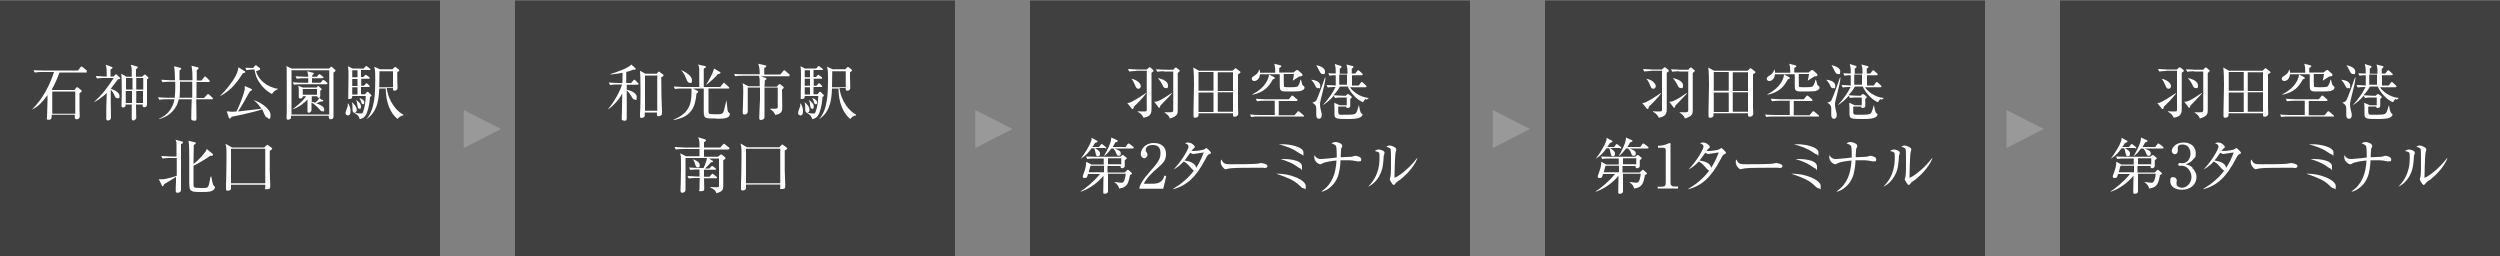
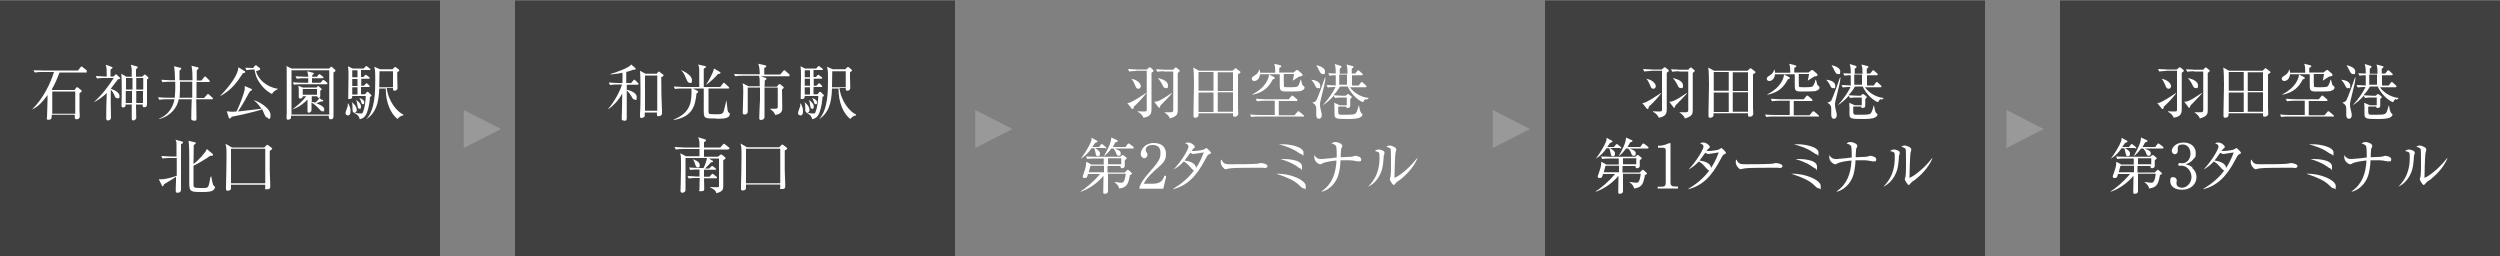
<svg xmlns="http://www.w3.org/2000/svg" id="_レイヤー_1" data-name="レイヤー_1" version="1.1" viewBox="0 0 1000 102.5">
  <rect x="0" y="0" width="1000" height="102.5" fill="#808080" stroke="none" />
  <defs>
    <style>
      .st0 {
        fill: #fff;
      }

      .st1 {
        fill: #404040;
      }

      .st2 {
        fill: #999;
      }
    </style>
  </defs>
  <rect class="st1" y=".2" width="176" height="102.5" />
  <g>
    <path class="st0" d="M34.8,29h-11c-1,2.7-1.9,4.7-3.1,6.8l.3.2h8.8l.6-.8c.1-.2.2-.3.4-.3s.3,0,.5.2l1.1.9c.1,0,.3.2.3.4s-.3.5-.9.9c0,2.1,0,4.3,0,6.7,0,.4.1,2.1.1,2.5,0,1.1-1,1.2-1.2,1.2-.9,0-.8-.5-.8-1.8h-9.2c0,1.1,0,2-1.2,2s-.7-.5-.7-.8c0-1.3.3-7.6.2-9.1-2.3,3.3-4.2,4.9-6.2,5.8h0c4.4-4.3,7.3-10.2,8.8-15h-4.8c-.7,0-1.8,0-2.9.2l-.5-.9c1.2,0,2.5.1,3.7.1h14.1l1-1.3c.1-.2.3-.3.4-.3s.3.1.4.2l1.6,1.3c.1.1.2.3.2.4,0,.2-.2.2-.4.2ZM30.1,36.6h-9.2v8.9h9.2v-8.9Z" />
    <path class="st0" d="M47.2,31.7c-.6.8-1.5,2-2.9,3.8h0c1.6.5,3.5,1.6,3.5,2.8s-.2,1-.9,1-.8-.5-1-.9c-.3-.8-1-2-1.6-2.5v5.4c0,.5.1,5.5.1,5.7,0,1-1,1.2-1.2,1.2-.3,0-.7-.1-.7-.7s0-1.4,0-1.7c0-2.1,0-2.9.2-8.6-2.5,2.4-4.4,3.3-5.2,3.7h0c3.6-3.3,5.4-5.8,8-9.7h-3.8c-.6,0-1.8,0-2.9.2l-.5-1c1.7.1,3.4.2,3.7.2h.7c0-1.6,0-3.7-.4-4.7l2.5.9c.2,0,.2.3.2.3,0,.2-.4.5-.8.7,0,.4,0,.4,0,1v1.8h1.2l.7-.7c.1-.1.2-.2.3-.2s.2,0,.3.2l1.2,1.1c0,0,.2.2.2.3,0,.2,0,.2-1,.5ZM58.8,31.8c0,.5,0,.9,0,1.4,0,2,0,4.4,0,5.8,0,.5,0,2.4,0,2.8,0,1-.8,1.1-1.1,1.1-.7,0-.7-.5-.6-1.1h-2.7c0,1,.1,4.5.1,5.3s-1.1,1.1-1.1,1.1c-.6,0-.7-.4-.7-.7s0-1.8,0-2.1c0-2.3,0-2.3,0-3.6h-2.5c0,.2,0,.4,0,.7-.2.3-.7.5-.9.5s-.7-.1-.7-.6,0-.3,0-.4c.1-1.9.1-4.7.1-5.8,0-1.5,0-5.5-.2-6.7l2.1,1.2h2.1c0-.5,0-2.5,0-2.9,0-.6-.2-1.3-.4-1.9l2.5.7c.2,0,.3.1.3.3s-.4.6-.7.8c0,.4,0,.5,0,1.3v1.7h2.4l.8-.7c.2-.1.2-.2.3-.2s.2,0,.3.1l1.1,1c0,0,.1.1.1.2,0,.2,0,.2-.6.7ZM52.9,31.2h-2.5v4.6h2.6v-4.6ZM50.3,36.4v4.8h2.5c0-.7,0-4,0-4.8h-2.6ZM57.3,31.2h-2.8v4.6s2.8,0,2.8,0v-4.6ZM57.3,36.4h-2.8c0,.4,0,4,0,4.8h2.7v-4.8Z" />
    <path class="st0" d="M77,32.1c0-1.9,0-4-.4-5.8l2.4.6c.3,0,.4.1.4.4s-.2.4-.7.8c0,.7,0,.8,0,1.5v2.6h1.9l1-1.3c0-.1.2-.3.4-.3s.3.1.4.2l1.3,1.3c0,0,.2.2.2.4,0,.2-.2.3-.4.3h-4.9c0,.7,0,3.7,0,4.3s0,1.4,0,2.1h3l1.2-1.3c.1-.2.2-.3.4-.3s.3.1.4.2l1.4,1.3c0,0,.2.2.2.4,0,.2-.2.2-.4.2h-6.3c0,1.7.1,5.9.1,7.5s-.9,1-1.3,1c-.8,0-.8-.5-.8-.9,0-.6.1-6.4.2-7.6h-5.2c-.6,3.1-2.9,6.6-7.8,7.9v-.2c3.3-1.2,5.5-4.3,6.1-7.7h-3.2c-.4,0-1.7,0-2.9.2l-.5-1c1.5.1,3,.2,3.8.2h2.9c0-.5.3-2.6.2-6.4h-2.2c-.6,0-1.8,0-2.9.2l-.5-1c1.7.1,3.4.2,3.7.2h1.8c0-1.3-.1-4.7-.4-5.6l2.5.6c.1,0,.4,0,.4.3s-.1.3-.2.4c-.1.1-.2.2-.5.4,0,2.9,0,3.2,0,3.9h5ZM72,32.7c0,1.6,0,4.9-.2,6.4h5.1c0-2.8,0-3.6,0-6.4h-5Z" />
    <path class="st0" d="M97.1,29.4c-2.4,3.6-4.2,6.3-8.9,9v-.2c3.8-3.8,7.3-8.8,7.1-11.3l2.5,1.5c.1,0,.3.2.3.4s-.2.4-1,.5ZM107.2,47.1c-.6,0-1-.4-1.3-1.1-.9-1.9-.9-2.1-1-2.3-3.6,1.3-11.2,2.8-12.2,3-.4.5-.5.7-.8.7s-.3-.2-.4-.4l-.8-2.5c.5,0,1.2.2,2,.2s1.6-.1,1.9-.1c1.3-2.6,2.8-6.6,3.3-8.8,0-.4,0-1,0-1.4l2.5,1.1c.1,0,.4.2.4.4s-.3.4-.8.6c-.3.4-.5.8-2.2,3.9-.7,1.2-1.5,2.6-2.6,4.2,2.8-.3,6.3-.7,9.4-1.1-1.3-1.8-1.9-2.5-2.9-3.2v-.2c2.9,1,6.5,3.5,6.5,5.9s-.8,1.3-1.1,1.3ZM108.8,37.6c-.8-.4-2.8-1.5-4.6-4-1.8-2.4-2.1-4.1-2.4-5.8-.6,0-2,0-3.2.3l-.5-1c.6,0,1.9.1,3.1.1l.7-.8c.2-.2.3-.3.4-.3s.3,0,.5.3l1.1.8c0,0,.2.2.2.4s-.2.3-.6.5c-.6.2-.8.3-1.1.4.9,3.2,4.1,6.3,8.7,7v.2c-.7.3-1.7.7-2.4,2.1Z" />
    <path class="st0" d="M131.5,27.5l.7-.6c.1-.1.3-.2.4-.2s.3,0,.3.2l1,.9c.1,0,.3.2.3.4,0,.3-.3.5-.8.8,0,1.3,0,4.1,0,8.5,0,1.4,0,7.6,0,8.9s-.6,1.3-1.2,1.3-.7-.6-.7-1.4h-15.1c0,.3,0,.7,0,.8,0,.5-.8.8-1.2.8s-.6-.3-.6-.8.1-1.8.1-2.1c0-1.6,0-2.8,0-11.6s0-5.7-.2-7l2.1,1h14.7ZM116.6,28.1v17.7h15.1v-17.7h-15.1ZM129.2,39.9c0,0,.1.2.1.3,0,.3-.3.4-.5.4s-.2,0-.4,0c-.8.3-1,.4-1.9.7,1,.4,3.2,1.2,3.2,2.4s-.3.8-.8.8-.4,0-1.4-1.1c-.8-.9-1.9-1.8-2.9-2.4,0,.5,0,2.7,0,3,0,.7-.7,1.1-1.1,1.1s-.5-.3-.5-.7c0-.7,0-3.9,0-4.6-.8.9-3,3-6.1,4h0c2.1-1.6,4.2-3.4,5.6-5.3h-1.4c0,.7-.5.9-1,.9-.6,0-.6-.4-.6-.7s0-2.1,0-2.5c0-.8,0-1.3-.2-1.9l1.8.7h5.5l.4-.4c.1-.1.2-.2.3-.2s.2,0,.3.2l.9.8c.1,0,.2.2.2.3s-.1.2-.6.6c0,.3,0,1.7,0,2,0,.5-.2.7-.4.8l1.1.9ZM126.8,30.7l.5-.7c.1-.2.2-.3.4-.3s.2,0,.5.2l.9.7c.1,0,.3.2.3.4,0,.2-.2.3-.4.3h-4.2v1.8h3.4l.7-.8c.1-.2.2-.3.4-.3s.3,0,.5.2l1,.8c.1.1.2.2.2.4,0,.2-.2.3-.4.3h-10.1c-.2,0-1.8,0-2.9.2l-.5-1c1.2.1,2.5.2,3.8.2h2.4v-1.8h-1.7c-.4,0-1.7,0-2.9.2l-.5-1c1.5.1,3.3.2,3.8.2h1.3c0-.9-.3-1.7-.4-2.2l2.3.6c.1,0,.3,0,.3.3s-.2.4-.6.6v.7h2.1ZM126.8,37.9v-2.3h-5.7v2.3h5.7ZM124.7,38.5c0,1,0,1.7,0,2.3.3,0,.7,0,1.4.3.5-.4,1.4-1.4,1.7-2-.6.1-.9-.1-.9-.6h-2.2Z" />
    <path class="st0" d="M139,46.1c-.5,0-.8-.4-.8-.9s.8-2.4.9-2.8c0-.4,0-.8,0-1h.2c.4.7.9,1.6.9,2.9s-.2,1.9-1.3,1.9ZM148,39c-.3,3.8-1.1,5.8-1.5,6.7-.6,1.2-1.4,1.7-2.6,2-.3-1.5-1.5-2.2-2-2.4v-.2c1.4.3,2.3.3,2.4.3.5,0,.7,0,.9-.6.7-1.6,1.1-4.7,1.1-6.4h-5.4c0,.4,0,1.2-1,1.2s-.6-.2-.6-.7,0-.7,0-.9c0-1.5.1-5.8.1-7.5s0-2.6-.2-4l1.8.9h4.5l.6-.7c.2-.2.3-.3.4-.3s.3.1.5.3l.9.7c.2.1.3.3.3.4,0,.2-.2.2-.4.2h-3.4v2.8h1l.5-.6c.2-.2.3-.3.4-.3s.3.1.5.3l.8.6c.1,0,.3.2.3.4s-.2.3-.4.3h-3v2.8h1.1l.6-.7c.2-.2.3-.3.4-.3s.2,0,.4.2l.7.7c.1.1.2.3.2.4,0,.1-.1.2-.4.2h-3.1v2.9h1.6l.6-.7c.1-.2.3-.3.4-.3s.3,0,.5.3l.9.9c0,0,.2.2.2.3,0,.3-.6.6-.7.6ZM141.8,45.1c-.8,0-.8-1-.8-1.5,0-1.5,0-2-.3-2.7h.1c.2.1,1,1,1.2,1.2.6.9.7,1.5.7,1.9,0,.7-.5,1.1-.9,1.1ZM143,28.1h-2.1v2.8h2.1v-2.8ZM143,31.6h-2.1v2.8h2.1v-2.8ZM143,34.9h-2.1v2.9h2.1v-2.9ZM143.8,43.5c-.6,0-.7-.4-.9-1.8,0-.5-.2-1.2-.5-1.8h0c1.3,1,2,1.7,2,2.7s-.2.9-.8.9ZM145.2,41.7c-.5,0-.6-.4-.9-1.4-.2-.6-.4-.9-.6-1.1h.1c1.1.4,1.9.9,1.9,1.7s-.2.8-.6.8ZM161.3,46.2c-1.2,0-2,1.1-2.3,1.4-2.7-2.2-4.7-6.4-4.7-12.2h-2.6c-.2,6-1.4,9.7-5,12.2h-.1c3.4-3.8,3.5-10.6,3.5-15.7s-.2-3.8-.4-5.2l2.3,1h5l.7-.7c.1-.1.3-.2.4-.2s.2,0,.4.2l1,.8c.1.1.2.2.2.4s-.5.5-.8.7c0,.4,0,.9,0,1.5s.1,4.2.1,4.9-.8,1-1.1,1c-.8,0-.7-.5-.7-1.1h-2.5c.6,5.3,4.1,9.5,6.6,10.6h0ZM157.2,28.5h-5.4c0,.9-.1,5.4-.1,6.4h5.5v-6.4Z" />
    <path class="st0" d="M63.8,71.7c.3,0,.6,0,1,0,1.3,0,4.3-.8,5.9-1.4,0-.9,0-5.3,0-7.1h-2.8c-.2,0-1.7,0-2.9.2l-.5-1c1.7.1,3.5.2,3.7.2h2.4c0-1.1,0-4.1,0-5.1,0-.7-.2-1.2-.4-1.6l2.6.7c.2,0,.4.2.4.3,0,.2,0,.4-.8.8,0,1.9,0,3.9,0,6.5s0,6.2,0,9.2c0,.7,0,1.7,0,2.4,0,1.1-.8,1.3-1.4,1.3s-.7-.3-.7-.7c0-.6,0-3.1.1-3.7,0-.4,0-.6,0-2-.7.5-1.6,1.1-2,1.3-.9.6-2.5,1.5-2.8,1.7-.1.5-.3.8-.5.8s-.3-.2-.4-.4l-1.2-2.5ZM84.5,70.5c.1.5.5,3,.8,3.5,0,.1.3.4.6.6,0,0,.1.1.1.3,0,.4-.4,1-.9,1.3-.7.4-1.5.6-4.2.6-4.5,0-5.2,0-5.2-3.5s0-8.4,0-10,0-5.6-.3-7l2.5.6c.2,0,.4.1.4.3s-.1.4-.8.8c0,2.2,0,2.6-.1,7.6,2.3-1.7,4.5-4.5,4.9-5.1.2-.4.3-.7.4-.9l2.3,1.9c.1,0,.2.2.2.4,0,.4-.4.5-1.1.4-1.8,1.3-4.8,3.1-6.7,4,0,4.3,0,5.7,0,7.7,0,.9.2,1.2,2.7,1.2s2.7,0,3.1-.5c.4-.5.6-1.8,1-4h.2Z" />
    <path class="st0" d="M107.9,60.4c0,1.2,0,6.8,0,7.8,0,.8.2,4.8.2,5.9s0,1.6-1.3,1.6-.7,0-.7-.6,0-1,0-1.2h-13.7c0,1.1,0,1.5,0,1.7-.2.5-.9.7-1.3.7-.7,0-.7-.4-.7-.7s0-1.3,0-1.5c.1-3.2.2-7.5.2-11.2s0-3.9-.4-5.4l2.6,1.5h12.9l.8-.8c.2-.2.3-.3.4-.3s.3.1.4.2l1.3,1c.1.1.3.3.3.4,0,.2-.5.5-1.1.9ZM106.1,59.5h-13.7v13.8h13.7v-13.8Z" />
  </g>
  <rect class="st1" x="206" y=".2" width="176" height="102.5" />
  <g>
    <path class="st0" d="M252.4,33.3l.9-1.1c.2-.2.3-.3.4-.3s.3,0,.4.2l1.1,1.1c.1,0,.2.2.2.4,0,.2-.2.3-.4.3h-4.3c0,.3,0,1.7,0,2,.7.1,4,1,4,2.9s-.4,1-.9,1-.7-.3-1.3-1.4c-.4-.7-1.1-1.6-1.8-2.2,0,1.7,0,9.4,0,11s-1.1,1-1.3,1c-.6,0-.7-.3-.7-.6s0-.6,0-.7c.1-2.5.1-3.2.2-9.5-1.4,2.7-3.8,5.1-5.6,6.3v-.2c2.7-3,5.1-8,5.5-9.7h-1.9c-.4,0-1.7,0-2.9.2l-.5-1c1.5.1,3,.2,3.8.2h1.7v-4.1c-.9.2-2.6.5-4.8.7v-.2c2.1-.6,7.3-2.4,8.3-3.8l1.7,1.5c0,0,.1.2.1.3s-.2.3-.4.3c-.2,0-.6,0-.7,0-.7.3-1.5.6-2.7.9v4.4h1.5ZM262.5,29.6l.8-.8c.2-.2.2-.2.3-.2s.1,0,.3.2l1.3,1c.1,0,.2.2.2.3,0,.3,0,.3-.9.8,0,5.1.1,10.1.3,13.4,0,.3,0,.7,0,1,0,1.1-1.2,1.2-1.4,1.2-.7,0-.7-.4-.6-1.5h-4.9c0,.3,0,.9,0,1,0,.4,0,.7-.4.9-.3.2-.7.3-.9.3-.6,0-.6-.5-.6-.8s0-.1,0-.8c.2-2.6.2-6.5.2-9.3,0-5.5-.1-6.8-.2-8l2.2,1.2h4.1ZM258,30.2v14.1h4.9v-14.1h-4.9Z" />
    <path class="st0" d="M286.4,47.4c-4.9,0-4.9,0-4.9-3.6s0-7.2,0-8.4h-4.4l1.8.9c.1,0,.4.2.4.4s-.2.3-.7.7c-.5,4.8-1.5,9.3-9.1,10.6v-.2c5.6-2.3,7.1-5.5,7.1-10.8s0-1.4,0-1.6h-3.7c-.6,0-1.8,0-2.9.2l-.5-1c1.7.1,3.4.2,3.8.2h6.4c0-4.6,0-5.2,0-6.8,0-1.2-.2-1.7-.5-2.2l2.7.6c.3,0,.5.1.5.3s-.5.6-.9.8v7.3h6.6l1.1-1.4c.2-.2.3-.3.4-.3s.3.1.4.3l1.5,1.4c.2.2.2.2.2.4,0,.2-.2.2-.4.2h-7.9c0,1.4,0,7.3,0,8.1,0,1.7,0,1.9.5,2.1.3.1,2.2.1,2.7.1,1.8,0,2.5,0,2.9-1.3.3-1,.8-3,1-4.1h.1c.4,3.8.4,4.3.9,4.7.3.2.4.3.4.7,0,1.8-3,1.8-5.4,1.8ZM275.9,33.1c-.8,0-.9-.5-1.5-1.8-.7-1.9-1.5-2.8-2-3.2h.1c2.2.8,4.3,2.5,4.3,3.9s-.4,1.2-1,1.2ZM287.2,29.6c-1.1,1.3-3.2,3.3-4.7,4.3h-.1c.9-1.3,2.8-4.5,3.2-6.5l2.2,1.3c.2.1.4.2.4.4s-.2.4-.9.5Z" />
    <path class="st0" d="M315.8,30.5h-11.5l2,.7c.1,0,.3.1.3.3s-.2.4-.7.7c0,.4,0,1.7-.1,2.5h4.9l.7-.8c.2-.2.3-.3.4-.3s.3,0,.4.2l1,.8c.2.1.3.3.3.4,0,.3-.5.6-.7.8,0,1.1.1,6.3.1,7.3s0,2.4-2.8,2.9c-.4-1.2-1.4-2-2-2.3v-.2c.4,0,.9,0,1.6,0s1.3,0,1.4-.5c0-.4,0-6.6,0-8h-5.3c0,2.7,0,7.5,0,10.1,0,.3,0,1.5,0,1.7,0,1.1-1.3,1.2-1.4,1.2-.7,0-.7-.5-.7-.7,0-2,.2-5.3.3-7.4,0-2,0-2.8,0-4.9h-4.9c0,.8,0,4.2,0,4.9s0,3.9,0,4.6c0,1.3-1.1,1.3-1.3,1.3-.6,0-.7-.3-.7-.6s0-.2,0-.5c0-1,.2-5.5.2-7.8s0-2.3-.3-3.6l2.4,1.2h4.5c0-2.8,0-3.1-.3-4.2h-6.6c-.3,0-1.7,0-2.9.2l-.5-.9c1.6.1,3.3.1,3.8.1h6.5c0-2.6-.4-3.6-.6-4.2l2.7.6c.2,0,.5.1.5.4s0,.3-.8.7c0,.4,0,2.2,0,2.6h6.4l1.2-1.4c.2-.2.3-.3.4-.3s.3,0,.4.2l1.6,1.4c.1.1.2.2.2.4s-.2.2-.4.2Z" />
    <path class="st0" d="M320,46.1c-.5,0-.8-.4-.8-.9s.8-2.4.9-2.8c0-.4,0-.8,0-1h.2c.4.7.9,1.6.9,2.9s-.2,1.9-1.3,1.9ZM329,39c-.3,3.8-1.1,5.8-1.5,6.7-.6,1.2-1.4,1.7-2.6,2-.3-1.5-1.5-2.2-2-2.4v-.2c1.4.3,2.3.3,2.4.3.5,0,.7,0,.9-.6.7-1.6,1.1-4.7,1.1-6.4h-5.4c0,.4,0,1.2-1,1.2s-.6-.2-.6-.7,0-.7,0-.9c0-1.5.1-5.8.1-7.5s0-2.6-.2-4l1.8.9h4.5l.6-.7c.2-.2.3-.3.4-.3s.3.1.5.3l.9.7c.2.1.3.3.3.4,0,.2-.2.2-.4.2h-3.4v2.8h1l.5-.6c.2-.2.3-.3.4-.3s.3.1.5.3l.8.6c.1,0,.3.2.3.4s-.2.3-.4.3h-3v2.8h1.1l.6-.7c.2-.2.3-.3.4-.3s.2,0,.4.2l.7.7c.1.1.2.3.2.4,0,.1-.1.2-.4.2h-3.1v2.9h1.6l.6-.7c.1-.2.3-.3.4-.3s.3,0,.5.3l.9.9c0,0,.2.2.2.3,0,.3-.6.6-.7.6ZM322.9,45.1c-.8,0-.8-1-.8-1.5,0-1.5,0-2-.3-2.7h.1c.2.1,1,1,1.2,1.2.6.9.7,1.5.7,1.9,0,.7-.5,1.1-.9,1.1ZM324,28.1h-2.1v2.8h2.1v-2.8ZM324,31.5h-2.1v2.8h2.1v-2.8ZM324,34.9h-2.1v2.9h2.1v-2.9ZM324.9,43.5c-.6,0-.7-.4-.9-1.8,0-.5-.2-1.2-.5-1.8h0c1.3,1,2,1.7,2,2.7s-.2.9-.8.9ZM326.3,41.7c-.5,0-.6-.4-.9-1.4-.2-.6-.4-.9-.6-1.1h.1c1.1.4,1.9.9,1.9,1.7s-.2.8-.6.8ZM342.4,46.2c-1.2,0-2,1.1-2.3,1.4-2.7-2.2-4.7-6.4-4.7-12.2h-2.6c-.2,6-1.4,9.7-5,12.2h-.1c3.4-3.8,3.5-10.6,3.5-15.7s-.2-3.8-.4-5.2l2.3,1h5l.7-.7c.1-.1.3-.2.4-.2s.2,0,.4.2l1,.8c.1.1.2.2.2.4s-.5.5-.8.7c0,.4,0,.9,0,1.5s.1,4.2.1,4.9-.8,1-1.1,1c-.8,0-.7-.5-.7-1.1h-2.5c.6,5.3,4.1,9.5,6.6,10.6h0ZM338.3,28.5h-5.4c0,.9-.1,5.4-.1,6.4h5.5v-6.4Z" />
    <path class="st0" d="M291.4,59.8h-9.8v2.9h5.6l.8-.7c.2-.2.3-.2.4-.2s.2,0,.5.2l1,.8c.2.1.3.3.3.5,0,.2-.5.6-.9.8,0,1.6,0,8.7,0,10.1s0,2.4-2.8,3.1c0-.5-.2-.8-.6-1.2-.1-.1-.8-.7-1.8-1.1v-.2c.6,0,1.4.1,2.5.1s1-.2,1-1v-10.5h-4.1l1.4.8c.2,0,.3.2.3.4,0,.2-.4.3-.9.4-.5.6-1.8,2-2.3,2.4h1.7l.7-.7c.2-.2.3-.3.4-.3s.3,0,.5.2l.9.7c.1,0,.2.2.2.4s-.1.2-.4.2h-4.4v2.8h2.2l.8-.9c.2-.2.3-.3.4-.3s.2,0,.5.3l1.1.9c.1,0,.2.2.2.4s-.1.2-.4.2h-4.8c0,.7.1,3.5.1,4.1s0,1.1-1.3,1.1-.6-.3-.6-.7c0-.7,0-4,.1-4.6h-1.5c-.6,0-1.8,0-2.9.2l-.5-1c1.7.1,3.4.2,3.7.2h1.1v-2.8h-.9c-.2,0-1.7,0-2.8.2l-.5-1c1.6.1,3.3.2,3.8.2h2c.7-1.3,1.1-2.6,1.4-4h-8.6c0,.4,0,3.1,0,6.4,0,1,0,5.5,0,6.4s-1,1.1-1.3,1.1c-.5,0-.7-.3-.7-.8s.1-2.9.1-3.4c.1-2.9.1-7.2.1-7.4,0-2.1,0-3-.3-4.2l2.3,1.2h5.4c0,0,0-1.8,0-2.9h-6.6c-.2,0-1.7,0-2.9.2l-.5-1c1.7.1,3.5.2,3.8.2h6.2c0-2.4,0-3-.6-4.1l2.7.8c.4.1.5.2.5.4,0,.3-.5.6-.8.8,0,.5,0,1.4,0,2.1h6.5l1.1-1.2c.2-.2.3-.3.4-.3s.3.1.5.3l1.5,1.2c.1.1.2.3.2.4,0,.2-.1.2-.4.2ZM279.1,67c-.6,0-.8-.5-1-1.2-.4-1.3-.7-1.8-1-2.1h0c1.1.3,2.8,1.1,2.8,2.3s-.4,1-.9,1Z" />
    <path class="st0" d="M313.9,60.3c0,1.2,0,6.8,0,7.8,0,.8.2,4.8.2,5.9s0,1.6-1.3,1.6-.7,0-.7-.6,0-1,0-1.2h-13.7c0,1.1,0,1.5,0,1.7-.2.5-.9.7-1.3.7-.7,0-.7-.4-.7-.7s0-1.3,0-1.5c.1-3.2.2-7.5.2-11.2s0-3.9-.4-5.4l2.6,1.5h12.9l.8-.8c.2-.2.3-.3.4-.3s.3.1.4.2l1.3,1c.1.1.3.3.3.4,0,.2-.5.5-1.1.9ZM312.1,59.5h-13.7v13.8h13.7v-13.8Z" />
  </g>
-   <rect class="st1" x="412" y=".2" width="176" height="102.5" />
  <g>
    <path class="st0" d="M458.4,37.4c-1.7,2.3-4,4.5-4.9,5.3,0,.5-.1.9-.5.9s-.3-.2-.4-.3l-1.7-2.1c.8,0,1.5,0,7.5-4h.1ZM454.6,28.4c-.4,0-1.7,0-2.9.2l-.5-1c1.2,0,2.5.2,3.7.2h3.8l.8-.7c.2-.2.3-.2.4-.2s.3.2.4.2l.9.8c.1,0,.2.2.2.4,0,.2,0,.3-.8.8,0,.7,0,13,0,14.4s0,3.1-3.2,3.6c-.3-.7-.8-1.6-2.3-2.4v-.2c.5,0,.9.1,1.9.1,1.6,0,1.7,0,1.7-.8,0-.3,0-11.3,0-11.4,0-1.7,0-3.5,0-4.1h-4.5ZM452.5,31.5c2.5.4,3.8,2,3.8,2.9s-.6,1.1-1,1.1c-.7,0-.9-.5-1.4-1.7-.5-1.2-.8-1.7-1.4-2.3h0ZM468.8,37.3c-1.2,1.5-3.6,3.8-4.7,5,0,.3-.1.8-.4.8s-.3-.1-.4-.3l-1.6-2.1c1,0,2-.1,7-3.5h.1ZM465.7,28.5c-.4,0-1.7,0-2.8.2l-.5-1c1.2,0,2.5.2,3.8.2h3.1l.6-.7c0,0,.2-.2.4-.2s.3,0,.4.2l1,.8c.1,0,.2.2.2.3,0,.2-.1.3-.8.9v3.6c0,1.8,0,9.4,0,11s0,2.7-3.2,3.6c-.1-.5-.3-1.2-2.2-2.5h0c.5,0,1.8,0,2.6,0s1-.2,1-1c0-2.4,0-13.3,0-15.3h-3.7ZM463.2,31.2c1.7.4,4,1.3,4,2.9s-.5,1.1-1,1.1-.8-.2-1.4-1.6c-.2-.4-.8-1.4-1.6-2.3h0Z" />
    <path class="st0" d="M493.1,28.2l.7-.6c.1-.1.2-.3.4-.3s.2,0,.4.2l1.3,1c.1.1.3.2.3.4,0,.3-.8.7-1,.8,0,2.4,0,9.4,0,13.3,0,.4.1,2.1.1,2.4,0,1-.9,1.3-1.4,1.3-.8,0-.7-.4-.7-1.4h-13.8c0,.1,0,.9,0,1-.2.6-.9.8-1.3.8s-.7-.1-.7-.7,0-1.5,0-1.8c0-3.5.2-7.1.2-10.6s-.1-5.6-.3-7l2.3,1.3h13.5ZM479.4,28.8v7.5h6v-7.5h-6ZM479.4,37v7.8h6v-7.8h-6ZM493.2,36.4v-7.5h-6.1v7.5h6.1ZM493.2,44.7v-7.8h-6.1v7.8h6.1Z" />
    <path class="st0" d="M521.3,46.6h-17.9c-.2,0-1.8,0-2.9.2l-.5-1c1.2.1,2.5.2,3.8.2h6.1v-5.7h-4.2c-.7,0-1.8,0-2.9.2l-.5-1c1.9.1,3.3.2,3.8.2h9.4l1-1.2c.2-.2.3-.3.4-.3.1,0,.3.2.5.3l1.4,1.2c.1,0,.2.2.2.4,0,.2-.2.3-.4.3h-7.1v5.7h6.3l1.1-1.3c.1-.1.2-.3.4-.3s.2,0,.5.2l1.5,1.3c0,0,.3.2.3.4,0,.2-.2.3-.4.3ZM520.5,36.4c-1.1.2-4.8.2-6.1.2-2.5,0-2.5-.6-2.5-3s0-3.3,0-3.9h-7.9c-.3,2.7-2.2,2.7-2.3,2.7-.5,0-1-.3-1-.9s.5-.9,1.3-1.4c1.4-.9,1.6-1.9,1.6-2.2h.2c.1.3.2.4.2,1.2h6.1c0-1.6,0-2.3-.4-3.6l2.3.6c.2,0,.5.1.5.4s0,.3-.2.3c0,0-.5.3-.6.4v1.8h5.7l1-.8c.2-.1.3-.2.5-.2s.3,0,.4.2l1.5,1.3c0,0,.2.3.2.5,0,.4-.3.5-1.3.6-.4.2-2.1,1.4-2.5,1.6h-.1c.2-.9.3-1.1.5-2.6h-4.1c0,.9,0,4.8.1,5.1.2.2,1.9.2,2.4.2.9,0,2.7,0,3.1-.4.5-.5.9-1.7,1.1-2.6h.2c.4,1.6.5,2.2.9,2.4s.5.4.5.8c0,.7-.9,1.1-1.4,1.2ZM509.1,31.8c-1.5,2.8-3.4,5.1-8.1,6.1v-.2c5.3-2.7,6.5-6.3,6.6-7.9l2,1c.2.1.3.2.3.4,0,.3,0,.3-.9.6Z" />
    <path class="st0" d="M527.2,35.3c-.6,0-.7-.2-1.5-1.8-.3-.5-.8-1.2-1.2-1.6h0c.9,0,3.6.6,3.6,2.3s-.2,1-.9,1ZM528.4,39.4c-.4,1.7-.4,1.9-.4,2.3,0,.7.1,1.5.3,2.2.4,1.5.4,1.8.4,2.2,0,.7-.3,1.4-1.1,1.4-1.1,0-1.1-1.2-1.1-1.8s0-1.7,0-1.9c0-.9,0-2-1.6-2.7h0c.4-.2,1.2-.3,1.6-.9.5-.7,3.3-8.5,3.5-9.2h.2c-.2,2.1-.4,2.8-1.8,8.5ZM529,29.6c-.7,0-.9-.6-1.5-1.7-.3-.6-.6-1.2-1-1.8h0c.5,0,3.5.8,3.5,2.4s-.4,1.1-1,1.1ZM546.2,39.6c-.5.4-.8.9-1,1.3-2.6-1-5.2-4.1-6.1-6.3h-3.1c-.4.7-1.1,1.9-2.6,3.5,1.7.1,3.4.2,3.7.2h1.2l.4-.4c.2-.2.3-.3.5-.3s.3.2.4.2l.8.6c.1.1.3.2.3.4,0,.3-.1.4-.6.8,0,.4,0,2,0,2.3,0,.5,0,.8-.2,1-.2.2-.7.3-.9.3-.5,0-.5-.3-.5-.6h-3.2c-.1,3.3,0,3.3,1.3,3.3,4.1,0,5,0,5.6-.5.6-.5.8-1.5,1.3-3.2h.1c.1.7.4,2.4.8,2.9,0,.1.1.1.4.4.1,0,.2.2.2.3s0,.7-1,1.2c-1.2.6-3.6.6-4.9.6-4.6,0-5.3-.1-5.3-1.9,0-1.5,0-3.9-.1-4.6l2.2,1h2.8v-3.1h-1.9c-.6,0-1.8,0-2.8.2l-.5-.9c-1.2,1.4-3,3-4.4,3.8h0c2.2-2.3,4.3-5.5,5.1-7.3-.5,0-2,0-3.1.2l-.5-1c1.3,0,1.5.1,3.7.2v-4.1c-.9,0-1.7,0-2.5.2l-.5-1c.5,0,1.4.1,3,.1,0-2,0-2.2-.4-3.8l2.2.7c.3,0,.5.2.5.4,0,.3-.2.4-.7.8,0,.5,0,.7,0,2h3.1c0-2,0-2.2-.4-3.7l2.3.6c.3,0,.5.2.5.3,0,.3-.4.6-.7.8,0,.3,0,1.7,0,1.9h1.4l.8-1c0-.1.2-.3.4-.3s.3.2.5.3l1.1,1c.1.1.2.2.2.4,0,.2-.2.3-.4.3h-3.9v4.1h2.7l.8-1.1c.1-.2.2-.3.4-.3s.3.1.5.3l1.2,1.1c.1.1.2.3.2.4,0,.2-.2.3-.4.3h-6.2c1,1.5,3.6,3.9,7.5,4.3h0c-.1.2-.8.6-.9.7ZM538.8,29.8h-3.1v4.1h3.1c0-.6,0-3.5,0-4.1Z" />
    <path class="st0" d="M442.2,59.2h-4.2c1.3.9,2,1.3,2,2.2s-.3,1.1-.9,1.1-.7-.4-.9-1.4c-.2-1.1-.4-1.6-.5-1.8h-1.1c-1.1,1.6-2.2,2.9-4.3,4.2h0c1.5-1.9,3.6-5.4,4.2-7.1,0-.2.2-.6.1-1.3l2.2,1.2c.2,0,.2.2.2.3,0,.2-.4.4-1,.6-.3.5-.9,1.4-1.1,1.6h2.7l.7-.9c.1-.1.3-.3.4-.3s.3.1.5.3l1.1.9c.1,0,.2.2.2.4,0,.2-.2.3-.4.3ZM452,70.1c-.7,3.2-1,4.9-4.4,5.3,0-.9-.9-1.9-1.9-2.6h0c1,0,2.1.3,2.8.3s1.4-.2,1.8-3.6h-7.1c0,.9,0,5,0,6,0,.1,0,.8,0,1,0,.7-.6,1-1.2,1s-.7,0-.7-.7c0-1.2.1-5.2.1-6.5-2.4,2.9-5.5,5.1-9.1,6.4v-.2c1.6-.9,5.2-3.8,7.7-6.9h-4.8c-.3,1.1-.4,1.6-1.2,1.6s-.9-.2-.9-.6.3-.8.4-1.3c.9-2.5.9-3.2,1-4.6l2,1.1h5c0-.2,0-2,0-2.4h-3.7c-.2,0-1.7,0-2.9.2l-.5-1c1.2,0,2.6.1,3.8.1h9.9l.7-.6c0,0,.2-.1.3-.1s.2,0,.3.1l1.1.9c0,0,.2.1.2.3,0,.2-.3.4-.8.8,0,.4,0,2,0,2.3,0,.8-1,.9-1.1.9-.6,0-.6-.5-.6-.9h-5.2v2.6h6.9l.9-.9c0,0,.2-.2.3-.2s.3.1.4.2l1.1,1c0,0,.2.2.2.3,0,.3-.4.4-1,.7ZM441.7,66.3h-5.5c-.2.8-.3.9-.7,2.6h6.1v-2.6ZM452.9,59.4h-7.1c1.8.7,2.5,1,2.5,2s-.5.9-.9.9c-.6,0-.7-.4-1.1-1.4-.1-.4-.6-1.1-.9-1.5h-.9c-.8,1.1-1.7,2.2-2.8,3h-.1c1.5-2.7,2.9-5.3,2.9-7.4l2.4,1.1c.1,0,.2.2.2.3,0,.2-.3.4-1,.6-.2.5-.5.9-1,1.8h5.1l.8-1.1c0-.1.2-.3.4-.3s.3.1.5.2l1.4,1.1c.1,0,.2.2.2.4,0,.2-.2.3-.4.3ZM448.5,63.3h-5.3v2.4h5.3v-2.4Z" />
    <path class="st0" d="M465.4,75.5h-9.6v-.7c.5-1.5,1.6-3.2,3.6-5.5,3.6-4.1,4.8-5.5,4.8-8s-1.2-3.3-3.2-3.3-2.7,1-2.7,1.9,0,.4.2.8c.3.5.5.8.5,1.2,0,.7-.6,1.4-1.3,1.4s-1.4-.8-1.4-1.7c0-1.8,1.7-4.4,5.2-4.4s4.9,1.9,4.9,4.5-1.4,3.8-3.6,5.7c-.8.7-4,3.4-5.3,6.1h3.4c3.4,0,4.2-1.3,4.9-3.3l.7.3-1.2,5Z" />
    <path class="st0" d="M483.7,61.7c-.5.2-.7.3-1.5,1.9-3.8,7.3-7.5,10.6-12.9,12.1v-.2c3.2-1.9,6.1-4.3,8.3-7.3-.2,0-.5-.2-.9-.7-1.7-1.9-1.9-2.2-3.2-2.9-1.3,1.4-2.7,2.5-4.1,3.2h0c3.1-3.1,6-8.1,6-9.1s-.9-1.2-1.4-1.4c.3-.1.7-.3,1.2-.3,1.4,0,2.7,1.2,2.7,1.7s0,.3-.6.8c-.2.2-.5.7-.7.9.2,0,.4,0,.9,0,1.2,0,3.7-.4,4-.6.2,0,.9-.6,1-.6.3,0,1.9,1.6,1.9,1.9s0,.3-.6.5ZM477.4,61.6c-.2,0-.5,0-1.3-.5-1.3,1.9-2.2,3-2.3,3.1,1.4.2,4.5.8,4.6,3,.6-.9,1.8-2.7,3.1-6.2-.7,0-3.6.6-4.1.6Z" />
    <path class="st0" d="M505.5,67.1c-.2,0-.8,0-.9,0-.9,0-1.1,0-2.8,0-7.4,0-9.6.1-10.7.4,0,0-.9.2-.9.2-.6,0-1.9-1.6-1.9-2.7s0-.6.3-1.2c.8,1.9,1.6,1.9,4.1,1.9s9.6,0,10.7-.3c.1,0,.9-.2,1-.2s2.6.3,2.6,1.2-1.2.8-1.5.8Z" />
    <path class="st0" d="M521.4,75.3c-.4,0-.6-.1-1.4-.9-1.1-1.1-2.3-2.2-6.1-3.7-1.4-.5-2.4-.9-3.4-1.2,5.8-.2,11.8,2.6,11.8,4.9s-.3.9-.8.9ZM520.7,61.7c-.3,0-.4,0-1.4-.7-2.6-1.8-5-2.5-7.8-3.3.5,0,1,0,1.7,0,2.7,0,8.2,1,8.2,3.3s-.2.8-.7.8ZM520.1,67.3c-.3,0-.4,0-1.4-.8-1.7-1.2-4.2-2.2-6.5-2.9.5,0,.6,0,1.2,0s7.4,0,7.4,3,0,.8-.7.8Z" />
    <path class="st0" d="M543.5,64.6c-.2,0-2.1-.3-2.4-.4-.9-.1-1.6-.1-2.2-.1-1.3,0-2.1,0-2.7,0,0,.4-.1,3.2-.8,5.7-.6,2.2-2.6,5.8-6.7,6.9v-.2c4.2-2.9,5.6-7.1,5.9-12.3-1.5.1-4.8.6-5.7,1.2-.5.3-.5.3-.8.3-.6,0-2.4-1-2.4-2.9s0-.5,0-.8c.8,1.3,1.7,1.6,2.5,1.6s.5,0,1.7-.1c.8,0,4.1-.4,4.8-.5,0-1,0-3.6-.2-4.4-.2-.6-.8-.9-1.9-1.2.7-.6,1.4-.6,1.6-.6,1,0,2.7.7,2.7,1.5s-.3.9-.4,1c0,.1-.2,1.7-.2,2.5s0,.8,0,1.1c.4,0,4.2-.2,4.3-.2.3,0,1.3-.4,1.5-.4s2.4.3,2.4,1.4-.6.8-.9.8Z" />
    <path class="st0" d="M553.5,62.1c0,.6-.2,3.1-.3,3.6-.6,5.2-3.8,8-5.8,8.9h-.1c4.5-4.4,4.5-9.6,4.5-11.7s0-2-1.9-2.5c.4-.3.9-.6,1.6-.6s2.3.5,2.3,1.2-.2,1-.3,1.2ZM559.5,72.2c-.8.6-.9.7-1.5,1.4-.1.1-.3.4-.5.4-.5,0-1.6-2-1.6-2.3s.3-.9.3-1.1c.2-1,.2-4.2.2-4.8s0-5.4-.1-6c0-.4-.6-.8-1.8-1.1.3-.2.8-.5,1.4-.5s2.6.7,2.6,1.5-.3,1.2-.3,1.4c-.2,1.2-.4,8.1-.4,9.5s0,.4.2.4c.6,0,5-2.8,8.8-7.7h.2c-1.7,4.1-5.2,7.3-7.5,9Z" />
  </g>
  <rect class="st1" x="618" y=".2" width="176" height="102.5" />
  <g>
    <path class="st0" d="M664.4,37.4c-1.7,2.3-4,4.5-4.9,5.3,0,.5-.1.9-.5.9s-.3-.2-.4-.3l-1.7-2.1c.8,0,1.5,0,7.5-4h.1ZM660.6,28.4c-.4,0-1.7,0-2.9.2l-.5-1c1.2,0,2.5.2,3.7.2h3.8l.8-.7c.2-.2.3-.2.4-.2s.3.2.4.2l1,.8c.1,0,.2.2.2.4,0,.2,0,.3-.8.8,0,.7,0,13,0,14.4s0,3.1-3.2,3.6c-.3-.7-.8-1.6-2.3-2.4v-.2c.5,0,.9.1,1.9.1,1.6,0,1.7,0,1.7-.8,0-.3,0-11.3,0-11.4,0-1.7,0-3.5,0-4.1h-4.5ZM658.5,31.5c2.5.4,3.8,2,3.8,2.9s-.6,1.1-1,1.1c-.7,0-.9-.5-1.4-1.7-.5-1.2-.8-1.7-1.4-2.3h0ZM674.8,37.3c-1.2,1.5-3.6,3.8-4.7,5,0,.3-.1.8-.4.8s-.3-.1-.4-.3l-1.6-2.1c1,0,2-.1,7-3.5h.1ZM671.7,28.5c-.4,0-1.7,0-2.8.2l-.5-1c1.2,0,2.5.2,3.8.2h3.1l.6-.7c0,0,.2-.2.4-.2s.3,0,.4.2l1,.8c.1,0,.2.2.2.3,0,.2-.1.3-.8.9v3.6c0,1.8,0,9.4,0,11s0,2.7-3.2,3.6c-.1-.5-.3-1.2-2.2-2.5h0c.5,0,1.8,0,2.6,0s1-.2,1-1c0-2.4,0-13.3,0-15.3h-3.7ZM669.2,31.2c1.7.4,4,1.3,4,2.9s-.5,1.1-1,1.1-.8-.2-1.4-1.6c-.2-.4-.8-1.4-1.6-2.3h0Z" />
    <path class="st0" d="M699.1,28.2l.7-.6c.1-.1.2-.3.4-.3s.2,0,.4.2l1.3,1c.1.1.3.2.3.4,0,.3-.8.7-1,.8,0,2.4,0,9.4,0,13.3,0,.4.1,2.1.1,2.4,0,1-.9,1.3-1.4,1.3-.8,0-.7-.4-.7-1.4h-13.8c0,.1,0,.9,0,1-.2.6-.9.8-1.3.8s-.7-.1-.7-.7,0-1.5,0-1.8c0-3.5.2-7.1.2-10.6s-.1-5.6-.3-7l2.3,1.3h13.5ZM685.5,28.8v7.5h6v-7.5h-6ZM685.5,37v7.8h6v-7.8h-6ZM699.2,36.4v-7.5h-6.1v7.5h6.1ZM699.2,44.7v-7.8h-6.1v7.8h6.1Z" />
    <path class="st0" d="M727.3,46.6h-17.9c-.2,0-1.8,0-2.9.2l-.5-1c1.2.1,2.5.2,3.8.2h6.1v-5.7h-4.2c-.7,0-1.8,0-2.9.2l-.5-1c1.9.1,3.3.2,3.8.2h9.4l1-1.2c.2-.2.3-.3.4-.3.1,0,.3.2.5.3l1.4,1.2c.1,0,.2.2.2.4,0,.2-.2.3-.4.3h-7.1v5.7h6.3l1.1-1.3c.1-.1.2-.3.4-.3s.2,0,.5.2l1.5,1.3c0,0,.3.2.3.4,0,.2-.2.3-.4.3ZM726.5,36.4c-1.1.2-4.8.2-6.1.2-2.5,0-2.5-.6-2.5-3s0-3.3,0-3.9h-7.9c-.3,2.7-2.2,2.7-2.3,2.7-.5,0-1-.3-1-.9s.5-.9,1.3-1.4c1.4-.9,1.6-1.9,1.6-2.2h.2c.1.3.2.4.2,1.2h6.1c0-1.6,0-2.3-.4-3.6l2.3.6c.2,0,.5.1.5.4s0,.3-.2.3c0,0-.5.3-.6.4v1.8h5.7l1-.8c.2-.1.3-.2.5-.2s.3,0,.4.2l1.5,1.3c0,0,.2.3.2.5,0,.4-.3.5-1.3.6-.4.2-2.1,1.4-2.5,1.6h-.1c.2-.9.3-1.1.5-2.6h-4.1c0,.9,0,4.8.1,5.1.2.2,1.9.2,2.4.2.9,0,2.7,0,3.1-.4.5-.5.9-1.7,1.1-2.6h.2c.4,1.6.5,2.2.9,2.4s.5.4.5.8c0,.7-.9,1.1-1.4,1.2ZM715.1,31.8c-1.5,2.8-3.4,5.1-8.1,6.1v-.2c5.3-2.7,6.5-6.3,6.6-7.9l2,1c.2.1.3.2.3.4,0,.3,0,.3-.9.6Z" />
    <path class="st0" d="M733.2,35.3c-.6,0-.7-.2-1.5-1.8-.3-.5-.8-1.2-1.2-1.6h0c.9,0,3.6.6,3.6,2.3s-.2,1-.9,1ZM734.4,39.4c-.4,1.7-.4,1.9-.4,2.3,0,.7.1,1.5.3,2.2.4,1.5.4,1.8.4,2.2,0,.7-.3,1.4-1.1,1.4-1.1,0-1.1-1.2-1.1-1.8s0-1.7,0-1.9c0-.9,0-2-1.6-2.7h0c.4-.2,1.2-.3,1.6-.9.5-.7,3.3-8.5,3.5-9.2h.2c-.2,2.1-.4,2.8-1.8,8.5ZM735.1,29.6c-.7,0-.9-.6-1.5-1.7-.3-.6-.6-1.2-1-1.8h0c.5,0,3.5.8,3.5,2.4s-.4,1.1-1,1.1ZM752.2,39.6c-.5.4-.8.9-1,1.3-2.6-1-5.2-4.1-6.1-6.3h-3.1c-.4.7-1.1,1.9-2.6,3.5,1.7.1,3.4.2,3.7.2h1.2l.4-.4c.2-.2.3-.3.5-.3s.3.2.4.2l.8.6c.1.1.3.2.3.4,0,.3-.1.4-.6.8,0,.4,0,2,0,2.3,0,.5,0,.8-.2,1-.2.2-.7.3-.9.3-.5,0-.5-.3-.5-.6h-3.2c-.1,3.3,0,3.3,1.3,3.3,4.1,0,5,0,5.6-.5.6-.5.8-1.5,1.3-3.2h.1c.1.7.4,2.4.8,2.9,0,.1.1.1.4.4.1,0,.2.2.2.3s0,.7-1,1.2c-1.2.6-3.6.6-4.9.6-4.6,0-5.3-.1-5.3-1.9,0-1.5,0-3.9-.1-4.6l2.2,1h2.8v-3.1h-1.9c-.6,0-1.8,0-2.8.2l-.5-.9c-1.2,1.4-3,3-4.4,3.8h0c2.2-2.3,4.3-5.5,5.1-7.3-.5,0-2,0-3.1.2l-.5-1c1.3,0,1.5.1,3.7.2v-4.1c-.9,0-1.7,0-2.5.2l-.5-1c.5,0,1.4.1,3,.1,0-2,0-2.2-.4-3.8l2.2.7c.3,0,.5.2.5.4,0,.3-.2.4-.7.8,0,.5,0,.7,0,2h3.1c0-2,0-2.2-.4-3.7l2.3.6c.3,0,.5.2.5.3,0,.3-.4.6-.7.8,0,.3,0,1.7,0,1.9h1.4l.8-1c0-.1.2-.3.4-.3s.3.2.5.3l1.1,1c.1.1.2.2.2.4,0,.2-.2.3-.4.3h-3.9v4.1h2.7l.8-1.1c.1-.2.2-.3.4-.3s.3.1.5.3l1.2,1.1c.1.1.2.3.2.4,0,.2-.2.3-.4.3h-6.2c1,1.5,3.6,3.9,7.5,4.3h0c-.1.2-.8.6-.9.7ZM744.8,29.8h-3.1v4.1h3.1c0-.6,0-3.5,0-4.1Z" />
    <path class="st0" d="M648.2,59.2h-4.2c1.3.9,2,1.3,2,2.2s-.3,1.1-.9,1.1-.7-.4-.9-1.4c-.2-1.1-.4-1.6-.5-1.8h-1.1c-1.1,1.6-2.2,2.9-4.3,4.2h0c1.5-1.9,3.6-5.4,4.2-7.1,0-.2.2-.6.1-1.3l2.2,1.2c.2,0,.2.2.2.3,0,.2-.4.4-1,.6-.3.5-1,1.4-1.1,1.6h2.7l.7-.9c.1-.1.3-.3.4-.3s.3.1.5.3l1.1.9c.1,0,.2.2.2.4,0,.2-.2.3-.4.3ZM658,70.1c-.7,3.2-1,4.9-4.4,5.3,0-.9-.9-1.9-1.9-2.6h0c1,0,2.1.3,2.8.3s1.4-.2,1.8-3.6h-7.1c0,.9,0,5,0,6,0,.1,0,.8,0,1,0,.7-.6,1-1.2,1s-.7,0-.7-.7c0-1.2.1-5.2.1-6.5-2.4,2.9-5.5,5.1-9.1,6.4v-.2c1.6-.9,5.2-3.8,7.7-6.9h-4.8c-.3,1.1-.4,1.6-1.2,1.6s-.9-.2-.9-.6.3-.8.4-1.3c.9-2.5,1-3.2,1-4.6l2,1.1h5c0-.2,0-2,0-2.4h-3.7c-.2,0-1.7,0-2.9.2l-.5-1c1.2,0,2.6.1,3.8.1h9.9l.7-.6c0,0,.2-.1.3-.1s.2,0,.3.1l1.1.9c0,0,.2.1.2.3,0,.2-.3.4-.8.8,0,.4,0,2,0,2.3,0,.8-1,.9-1.1.9-.6,0-.6-.5-.6-.9h-5.2v2.6h6.9l.9-.9c0,0,.2-.2.3-.2s.3.1.4.2l1.1,1c0,0,.2.2.2.3,0,.3-.4.4-1,.7ZM647.7,66.3h-5.5c-.2.8-.3.9-.7,2.6h6.1v-2.6ZM658.9,59.4h-7.1c1.8.7,2.5,1,2.5,2s-.5.9-.9.9c-.6,0-.7-.4-1.1-1.4-.1-.4-.6-1.1-1-1.5h-.9c-.8,1.1-1.7,2.2-2.8,3h-.1c1.5-2.7,2.9-5.3,2.9-7.4l2.4,1.1c.1,0,.2.2.2.3,0,.2-.3.4-1,.6-.2.5-.5.9-1,1.8h5.1l.8-1.1c0-.1.2-.3.4-.3s.3.1.5.2l1.4,1.1c.1,0,.2.2.2.4,0,.2-.2.3-.4.3ZM654.5,63.3h-5.3v2.4h5.3v-2.4Z" />
    <path class="st0" d="M663.3,74.7h1.3c1.3,0,1.7-.5,1.7-1.5v-13.2c0-.8-.7-.9-1.2-.9h-1.9v-.8h.4c1.9,0,3.7-.9,4-1,.2,0,.2-.1.3-.1.2,0,.3.1.3.3v15.6c0,1,.5,1.5,1.7,1.5h1.3v.8h-8.1v-.8Z" />
    <path class="st0" d="M689.8,61.7c-.5.2-.7.3-1.5,1.9-3.8,7.3-7.5,10.6-12.9,12.1v-.2c3.2-1.9,6.1-4.3,8.3-7.3-.2,0-.5-.2-1-.7-1.7-1.9-1.9-2.2-3.2-2.9-1.3,1.4-2.7,2.5-4.1,3.2h0c3.1-3.1,6-8.1,6-9.1s-1-1.2-1.4-1.4c.3-.1.7-.3,1.2-.3,1.4,0,2.7,1.2,2.7,1.7s0,.3-.6.8c-.2.2-.5.7-.7.9.2,0,.4,0,.9,0,1.2,0,3.7-.4,4-.6.2,0,.9-.6,1-.6.3,0,1.9,1.6,1.9,1.9s0,.3-.6.5ZM683.4,61.6c-.2,0-.5,0-1.3-.5-1.3,1.9-2.2,3-2.3,3.1,1.4.2,4.5.8,4.6,3,.6-.9,1.8-2.7,3.1-6.2-.7,0-3.6.6-4.1.6Z" />
    <path class="st0" d="M711.5,67.1c-.2,0-.8,0-.9,0-.9,0-1.1,0-2.8,0-7.4,0-9.6.1-10.7.4,0,0-.9.2-.9.2-.6,0-1.9-1.6-1.9-2.7s0-.6.3-1.2c.8,1.9,1.6,1.9,4.1,1.9s9.6,0,10.7-.3c.1,0,.9-.2,1-.2s2.6.3,2.6,1.2-1.2.8-1.5.8Z" />
    <path class="st0" d="M727.4,75.3c-.4,0-.6-.1-1.4-.9-1.1-1.1-2.3-2.2-6.1-3.7-1.4-.5-2.4-.9-3.4-1.2,5.8-.2,11.8,2.6,11.8,4.9s-.3.9-.8.9ZM726.7,61.7c-.3,0-.4,0-1.4-.7-2.6-1.8-5-2.5-7.8-3.3.5,0,1,0,1.7,0,2.7,0,8.2,1,8.2,3.3s-.2.8-.7.8ZM726.1,67.3c-.3,0-.4,0-1.4-.8-1.7-1.2-4.2-2.2-6.5-2.9.5,0,.6,0,1.2,0s7.4,0,7.4,3,0,.8-.7.8Z" />
    <path class="st0" d="M749.5,64.6c-.2,0-2.1-.3-2.4-.4-.9-.1-1.6-.1-2.2-.1-1.3,0-2.1,0-2.7,0,0,.4-.1,3.2-.8,5.7-.6,2.2-2.6,5.8-6.7,6.9v-.2c4.2-2.9,5.6-7.1,5.9-12.3-1.5.1-4.8.6-5.7,1.2-.5.3-.5.3-.8.3-.6,0-2.4-1-2.4-2.9s0-.5,0-.8c.8,1.3,1.7,1.6,2.5,1.6s.5,0,1.7-.1c.8,0,4.1-.4,4.8-.5,0-1,0-3.6-.2-4.4-.2-.6-.8-.9-1.9-1.2.7-.6,1.4-.6,1.6-.6,1,0,2.7.7,2.7,1.5s-.3.9-.4,1c0,.1-.2,1.7-.2,2.5s0,.8,0,1.1c.4,0,4.2-.2,4.3-.2.3,0,1.3-.4,1.5-.4s2.4.3,2.4,1.4-.6.8-.9.8Z" />
    <path class="st0" d="M759.6,62.1c0,.6-.2,3.1-.3,3.6-.6,5.2-3.8,8-5.8,8.9h-.1c4.5-4.4,4.5-9.6,4.5-11.7s0-2-1.9-2.5c.4-.3.9-.6,1.6-.6s2.3.5,2.3,1.2-.2,1-.3,1.2ZM765.5,72.2c-.8.6-.9.7-1.5,1.4-.1.1-.3.4-.5.4-.5,0-1.6-2-1.6-2.3s.3-.9.3-1.1c.2-1,.2-4.2.2-4.8s0-5.4-.1-6c0-.4-.6-.8-1.8-1.1.3-.2.8-.5,1.4-.5s2.6.7,2.6,1.5-.3,1.2-.3,1.4c-.2,1.2-.4,8.1-.4,9.5s0,.4.2.4c.6,0,5-2.8,8.8-7.7h.2c-1.7,4.1-5.2,7.3-7.5,9Z" />
  </g>
  <rect class="st1" x="824" y=".2" width="176" height="102.5" />
  <g>
    <path class="st0" d="M870.4,37.4c-1.7,2.3-4,4.5-4.9,5.3,0,.5-.1.9-.5.9s-.3-.2-.4-.3l-1.7-2.1c.8,0,1.5,0,7.5-4h.1ZM866.6,28.4c-.4,0-1.7,0-2.9.2l-.5-1c1.2,0,2.5.2,3.7.2h3.8l.8-.7c.2-.2.3-.2.4-.2s.3.2.4.2l1,.8c.1,0,.2.2.2.4,0,.2,0,.3-.8.8,0,.7,0,13,0,14.4s0,3.1-3.2,3.6c-.3-.7-.8-1.6-2.3-2.4v-.2c.5,0,.9.1,1.9.1,1.6,0,1.7,0,1.7-.8,0-.3,0-11.3,0-11.4,0-1.7,0-3.5,0-4.1h-4.5ZM864.6,31.5c2.5.4,3.8,2,3.8,2.9s-.6,1.1-1,1.1c-.7,0-.9-.5-1.4-1.7-.5-1.2-.8-1.7-1.4-2.3h0ZM880.8,37.3c-1.2,1.5-3.6,3.8-4.7,5,0,.3-.1.8-.4.8s-.3-.1-.4-.3l-1.6-2.1c1,0,2-.1,7-3.5h.1ZM877.7,28.5c-.4,0-1.7,0-2.8.2l-.5-1c1.2,0,2.5.2,3.8.2h3.1l.6-.7c0,0,.2-.2.4-.2s.3,0,.4.2l1,.8c.1,0,.2.2.2.3,0,.2-.1.3-.8.9v3.6c0,1.8,0,9.4,0,11s0,2.7-3.2,3.6c-.1-.5-.3-1.2-2.2-2.5h0c.5,0,1.8,0,2.6,0s1-.2,1-1c0-2.4,0-13.3,0-15.3h-3.7ZM875.2,31.2c1.7.4,4,1.3,4,2.9s-.5,1.1-1,1.1-.8-.2-1.4-1.6c-.2-.4-.8-1.4-1.6-2.3h0Z" />
    <path class="st0" d="M905.1,28.2l.7-.6c.1-.1.2-.3.4-.3s.2,0,.4.2l1.3,1c.1.1.3.2.3.4,0,.3-.8.7-1,.8,0,2.4,0,9.4,0,13.3,0,.4.1,2.1.1,2.4,0,1-.9,1.3-1.4,1.3-.8,0-.7-.4-.7-1.4h-13.8c0,.1,0,.9,0,1-.2.6-.9.8-1.3.8s-.7-.1-.7-.7,0-1.5,0-1.8c0-3.5.2-7.1.2-10.6s-.1-5.6-.3-7l2.3,1.3h13.5ZM891.5,28.8v7.5h6v-7.5h-6ZM891.5,37v7.8h6v-7.8h-6ZM905.2,36.4v-7.5h-6.1v7.5h6.1ZM905.2,44.7v-7.8h-6.1v7.8h6.1Z" />
    <path class="st0" d="M933.3,46.6h-17.9c-.2,0-1.8,0-2.9.2l-.5-1c1.2.1,2.5.2,3.8.2h6.1v-5.7h-4.2c-.7,0-1.8,0-2.9.2l-.5-1c1.9.1,3.3.2,3.8.2h9.4l1-1.2c.2-.2.3-.3.4-.3.1,0,.3.2.5.3l1.4,1.2c.1,0,.2.2.2.4,0,.2-.2.3-.4.3h-7.1v5.7h6.3l1.1-1.3c.1-.1.2-.3.4-.3s.2,0,.5.2l1.5,1.3c0,0,.3.2.3.4,0,.2-.2.3-.4.3ZM932.5,36.4c-1.1.2-4.8.2-6.1.2-2.5,0-2.5-.6-2.5-3s0-3.3,0-3.9h-7.9c-.3,2.7-2.2,2.7-2.3,2.7-.5,0-1-.3-1-.9s.5-.9,1.3-1.4c1.4-.9,1.6-1.9,1.6-2.2h.2c.1.3.2.4.2,1.2h6.1c0-1.6,0-2.3-.4-3.6l2.3.6c.2,0,.5.1.5.4s0,.3-.2.3c0,0-.5.3-.6.4v1.8h5.7l1-.8c.2-.1.3-.2.5-.2s.3,0,.4.2l1.5,1.3c0,0,.2.3.2.5,0,.4-.3.5-1.3.6-.4.2-2.1,1.4-2.5,1.6h-.1c.2-.9.3-1.1.5-2.6h-4.1c0,.9,0,4.8.1,5.1.2.2,1.9.2,2.4.2.9,0,2.7,0,3.1-.4.5-.5.9-1.7,1.1-2.6h.2c.4,1.6.5,2.2.9,2.4s.5.4.5.8c0,.7-.9,1.1-1.4,1.2ZM921.1,31.8c-1.5,2.8-3.4,5.1-8.1,6.1v-.2c5.3-2.7,6.5-6.3,6.6-7.9l2,1c.2.1.3.2.3.4,0,.3,0,.3-.9.6Z" />
    <path class="st0" d="M939.2,35.3c-.6,0-.7-.2-1.5-1.8-.3-.5-.8-1.2-1.2-1.6h0c.9,0,3.6.6,3.6,2.3s-.2,1-.9,1ZM940.4,39.4c-.4,1.7-.4,1.9-.4,2.3,0,.7.1,1.5.3,2.2.4,1.5.4,1.8.4,2.2,0,.7-.3,1.4-1.1,1.4-1.1,0-1.1-1.2-1.1-1.8s0-1.7,0-1.9c0-.9,0-2-1.6-2.7h0c.4-.2,1.2-.3,1.6-.9.5-.7,3.3-8.5,3.5-9.2h.2c-.2,2.1-.4,2.8-1.8,8.5ZM941.1,29.6c-.7,0-.9-.6-1.5-1.7-.3-.6-.6-1.2-1-1.8h0c.5,0,3.5.8,3.5,2.4s-.4,1.1-1,1.1ZM958.2,39.6c-.5.4-.8.9-1,1.3-2.6-1-5.2-4.1-6.1-6.3h-3.1c-.4.7-1.1,1.9-2.6,3.5,1.7.1,3.4.2,3.7.2h1.2l.4-.4c.2-.2.3-.3.5-.3s.3.2.4.2l.8.6c.1.1.3.2.3.4,0,.3-.1.4-.6.8,0,.4,0,2,0,2.3,0,.5,0,.8-.2,1-.2.2-.7.3-.9.3-.5,0-.5-.3-.5-.6h-3.2c-.1,3.3,0,3.3,1.3,3.3,4.1,0,5,0,5.6-.5.6-.5.8-1.5,1.3-3.2h.1c.1.7.4,2.4.8,2.9,0,.1.1.1.4.4.1,0,.2.2.2.3s0,.7-1,1.2c-1.2.6-3.6.6-4.9.6-4.6,0-5.3-.1-5.3-1.9,0-1.5,0-3.9-.1-4.6l2.2,1h2.8v-3.1h-1.9c-.6,0-1.8,0-2.8.2l-.5-.9c-1.2,1.4-3,3-4.4,3.8h0c2.2-2.3,4.3-5.5,5.1-7.3-.5,0-2,0-3.1.2l-.5-1c1.3,0,1.5.1,3.7.2v-4.1c-.9,0-1.7,0-2.5.2l-.5-1c.5,0,1.4.1,3,.1,0-2,0-2.2-.4-3.8l2.2.7c.3,0,.5.2.5.4,0,.3-.2.4-.7.8,0,.5,0,.7,0,2h3.1c0-2,0-2.2-.4-3.7l2.3.6c.3,0,.5.2.5.3,0,.3-.4.6-.7.8,0,.3,0,1.7,0,1.9h1.4l.8-1c0-.1.2-.3.4-.3s.3.2.5.3l1.1,1c.1.1.2.2.2.4,0,.2-.2.3-.4.3h-3.9v4.1h2.7l.8-1.1c.1-.2.2-.3.4-.3s.3.1.5.3l1.2,1.1c.1.1.2.3.2.4,0,.2-.2.3-.4.3h-6.2c1,1.5,3.6,3.9,7.5,4.3h0c-.1.2-.8.6-.9.7ZM950.8,29.8h-3.1v4.1h3.1c0-.6,0-3.5,0-4.1Z" />
    <path class="st0" d="M854.2,59.2h-4.2c1.3.9,2,1.3,2,2.2s-.3,1.1-.9,1.1-.7-.4-.9-1.4c-.2-1.1-.4-1.6-.5-1.8h-1.1c-1.1,1.6-2.2,2.9-4.3,4.2h0c1.5-1.9,3.6-5.4,4.2-7.1,0-.2.2-.6.1-1.3l2.2,1.2c.2,0,.2.2.2.3,0,.2-.4.4-1,.6-.3.5-1,1.4-1.1,1.6h2.7l.7-.9c.1-.1.3-.3.4-.3s.3.1.5.3l1.1.9c.1,0,.2.2.2.4,0,.2-.2.3-.4.3ZM864,70.1c-.7,3.2-1,4.9-4.4,5.3,0-.9-.9-1.9-1.9-2.6h0c1,0,2.1.3,2.8.3s1.4-.2,1.8-3.6h-7.1c0,.9,0,5,0,6,0,.1,0,.8,0,1,0,.7-.6,1-1.2,1s-.7,0-.7-.7c0-1.2.1-5.2.1-6.5-2.4,2.9-5.5,5.1-9.1,6.4v-.2c1.6-.9,5.2-3.8,7.7-6.9h-4.8c-.3,1.1-.4,1.6-1.2,1.6s-.9-.2-.9-.6.3-.8.4-1.3c.9-2.5,1-3.2,1-4.6l2,1.1h5c0-.2,0-2,0-2.4h-3.7c-.2,0-1.7,0-2.9.2l-.5-1c1.2,0,2.6.1,3.8.1h9.9l.7-.6c0,0,.2-.1.3-.1s.2,0,.3.1l1.1.9c0,0,.2.1.2.3,0,.2-.3.4-.8.8,0,.4,0,2,0,2.3,0,.8-1,.9-1.1.9-.6,0-.6-.5-.6-.9h-5.2v2.6h6.9l.9-.9c0,0,.2-.2.3-.2s.3.1.4.2l1.1,1c0,0,.2.2.2.3,0,.3-.4.4-1,.7ZM853.7,66.3h-5.5c-.2.8-.3.9-.7,2.6h6.1v-2.6ZM864.9,59.4h-7.1c1.8.7,2.5,1,2.5,2s-.5.9-.9.9c-.6,0-.7-.4-1.1-1.4-.1-.4-.6-1.1-1-1.5h-.9c-.8,1.1-1.7,2.2-2.8,3h-.1c1.5-2.7,2.9-5.3,2.9-7.4l2.4,1.1c.1,0,.2.2.2.3,0,.2-.3.4-1,.6-.2.5-.5.9-1,1.8h5.1l.8-1.1c0-.1.2-.3.4-.3s.3.1.5.2l1.4,1.1c.1,0,.2.2.2.4,0,.2-.2.3-.4.3ZM860.5,63.3h-5.3v2.4h5.3v-2.4Z" />
    <path class="st0" d="M876.9,67.2c1.1,1,1.7,2.2,1.7,3.6,0,3-2.5,5.1-5.7,5.1s-4.8-1.5-4.8-3.4.7-1.6,1.4-1.6,1.2.7,1.2,1.2,0,.6-.1.8c0,.1,0,.3,0,.6,0,.9,1,1.6,2.2,1.6,1.9,0,3.8-1.9,3.8-4.3s-1.9-4.5-3.8-4.5-.8,0-1,0c-.4,0-.5-.2-.5-.5s.2-.6.6-.6.9.1,1,.1c2,0,3.3-1.8,3.3-3.8s-1.1-3.7-3.1-3.7-2,.9-2,1.6,0,.2,0,.4c0,.2,0,.4,0,.6,0,.8-.6,1.3-1.2,1.3s-1.2-.7-1.2-1.3c0-1.3,1.6-3.4,4.7-3.4s4.9,1.9,4.9,4.1-.3,1.7-.9,2.5c-1,1.3-2.1,1.7-3.1,2.1,1.1.3,1.9.6,2.7,1.3Z" />
    <path class="st0" d="M895.8,61.7c-.5.2-.7.3-1.5,1.9-3.8,7.3-7.5,10.6-12.9,12.1v-.2c3.2-1.9,6.1-4.3,8.3-7.3-.2,0-.5-.2-1-.7-1.7-1.9-1.9-2.2-3.2-2.9-1.3,1.4-2.7,2.5-4.1,3.2h0c3.1-3.1,6-8.1,6-9.1s-1-1.2-1.4-1.4c.3-.1.7-.3,1.2-.3,1.4,0,2.7,1.2,2.7,1.7s0,.3-.6.8c-.2.2-.5.7-.7.9.2,0,.4,0,.9,0,1.2,0,3.7-.4,4-.6.2,0,.9-.6,1-.6.3,0,1.9,1.6,1.9,1.9s0,.3-.6.5ZM889.4,61.6c-.2,0-.5,0-1.3-.5-1.3,1.9-2.2,3-2.3,3.1,1.4.2,4.5.8,4.6,3,.6-.9,1.8-2.7,3.1-6.2-.7,0-3.6.6-4.1.6Z" />
    <path class="st0" d="M917.5,67.1c-.2,0-.8,0-.9,0-.9,0-1.1,0-2.8,0-7.4,0-9.6.1-10.7.4,0,0-.9.2-.9.2-.6,0-1.9-1.6-1.9-2.7s0-.6.3-1.2c.8,1.9,1.6,1.9,4.1,1.9s9.6,0,10.7-.3c.1,0,.9-.2,1-.2s2.6.3,2.6,1.2-1.2.8-1.5.8Z" />
    <path class="st0" d="M933.4,75.3c-.4,0-.6-.1-1.4-.9-1.1-1.1-2.3-2.2-6.1-3.7-1.4-.5-2.4-.9-3.4-1.2,5.8-.2,11.8,2.6,11.8,4.9s-.3.9-.8.9ZM932.7,61.7c-.3,0-.4,0-1.4-.7-2.6-1.8-5-2.5-7.8-3.3.5,0,1,0,1.7,0,2.7,0,8.2,1,8.2,3.3s-.2.8-.7.8ZM932.1,67.3c-.3,0-.4,0-1.4-.8-1.7-1.2-4.2-2.2-6.5-2.9.5,0,.6,0,1.2,0s7.4,0,7.4,3,0,.8-.7.8Z" />
    <path class="st0" d="M955.5,64.6c-.2,0-2.1-.3-2.4-.4-.9-.1-1.6-.1-2.2-.1-1.3,0-2.1,0-2.7,0,0,.4-.1,3.2-.8,5.7-.6,2.2-2.6,5.8-6.7,6.9v-.2c4.2-2.9,5.6-7.1,5.9-12.3-1.5.1-4.8.6-5.7,1.2-.5.3-.5.3-.8.3-.6,0-2.4-1-2.4-2.9s0-.5,0-.8c.8,1.3,1.7,1.6,2.5,1.6s.5,0,1.7-.1c.8,0,4.1-.4,4.8-.5,0-1,0-3.6-.2-4.4-.2-.6-.8-.9-1.9-1.2.7-.6,1.4-.6,1.6-.6,1,0,2.7.7,2.7,1.5s-.3.9-.4,1c0,.1-.2,1.7-.2,2.5s0,.8,0,1.1c.4,0,4.2-.2,4.3-.2.3,0,1.3-.4,1.5-.4s2.4.3,2.4,1.4-.6.8-.9.8Z" />
    <path class="st0" d="M965.6,62.1c0,.6-.2,3.1-.3,3.6-.6,5.2-3.8,8-5.8,8.9h-.1c4.5-4.4,4.5-9.6,4.5-11.7s0-2-1.9-2.5c.4-.3.9-.6,1.6-.6s2.3.5,2.3,1.2-.2,1-.3,1.2ZM971.5,72.2c-.8.6-.9.7-1.5,1.4-.1.1-.3.4-.5.4-.5,0-1.6-2-1.6-2.3s.3-.9.3-1.1c.2-1,.2-4.2.2-4.8s0-5.4-.1-6c0-.4-.6-.8-1.8-1.1.3-.2.8-.5,1.4-.5s2.6.7,2.6,1.5-.3,1.2-.3,1.4c-.2,1.2-.4,8.1-.4,9.5s0,.4.2.4c.6,0,5-2.8,8.8-7.7h.2c-1.7,4.1-5.2,7.3-7.5,9Z" />
  </g>
  <path class="st2" d="M185.5,59.1v-15.1l14.9,7.6-14.9,7.6Z" />
  <path class="st2" d="M390.1,59.1v-15.1l14.9,7.6-14.9,7.6Z" />
  <path class="st2" d="M597.1,59.1v-15.1l14.9,7.6-14.9,7.6Z" />
  <path class="st2" d="M802.6,59.1v-15.1l14.9,7.6-14.9,7.6Z" />
</svg>